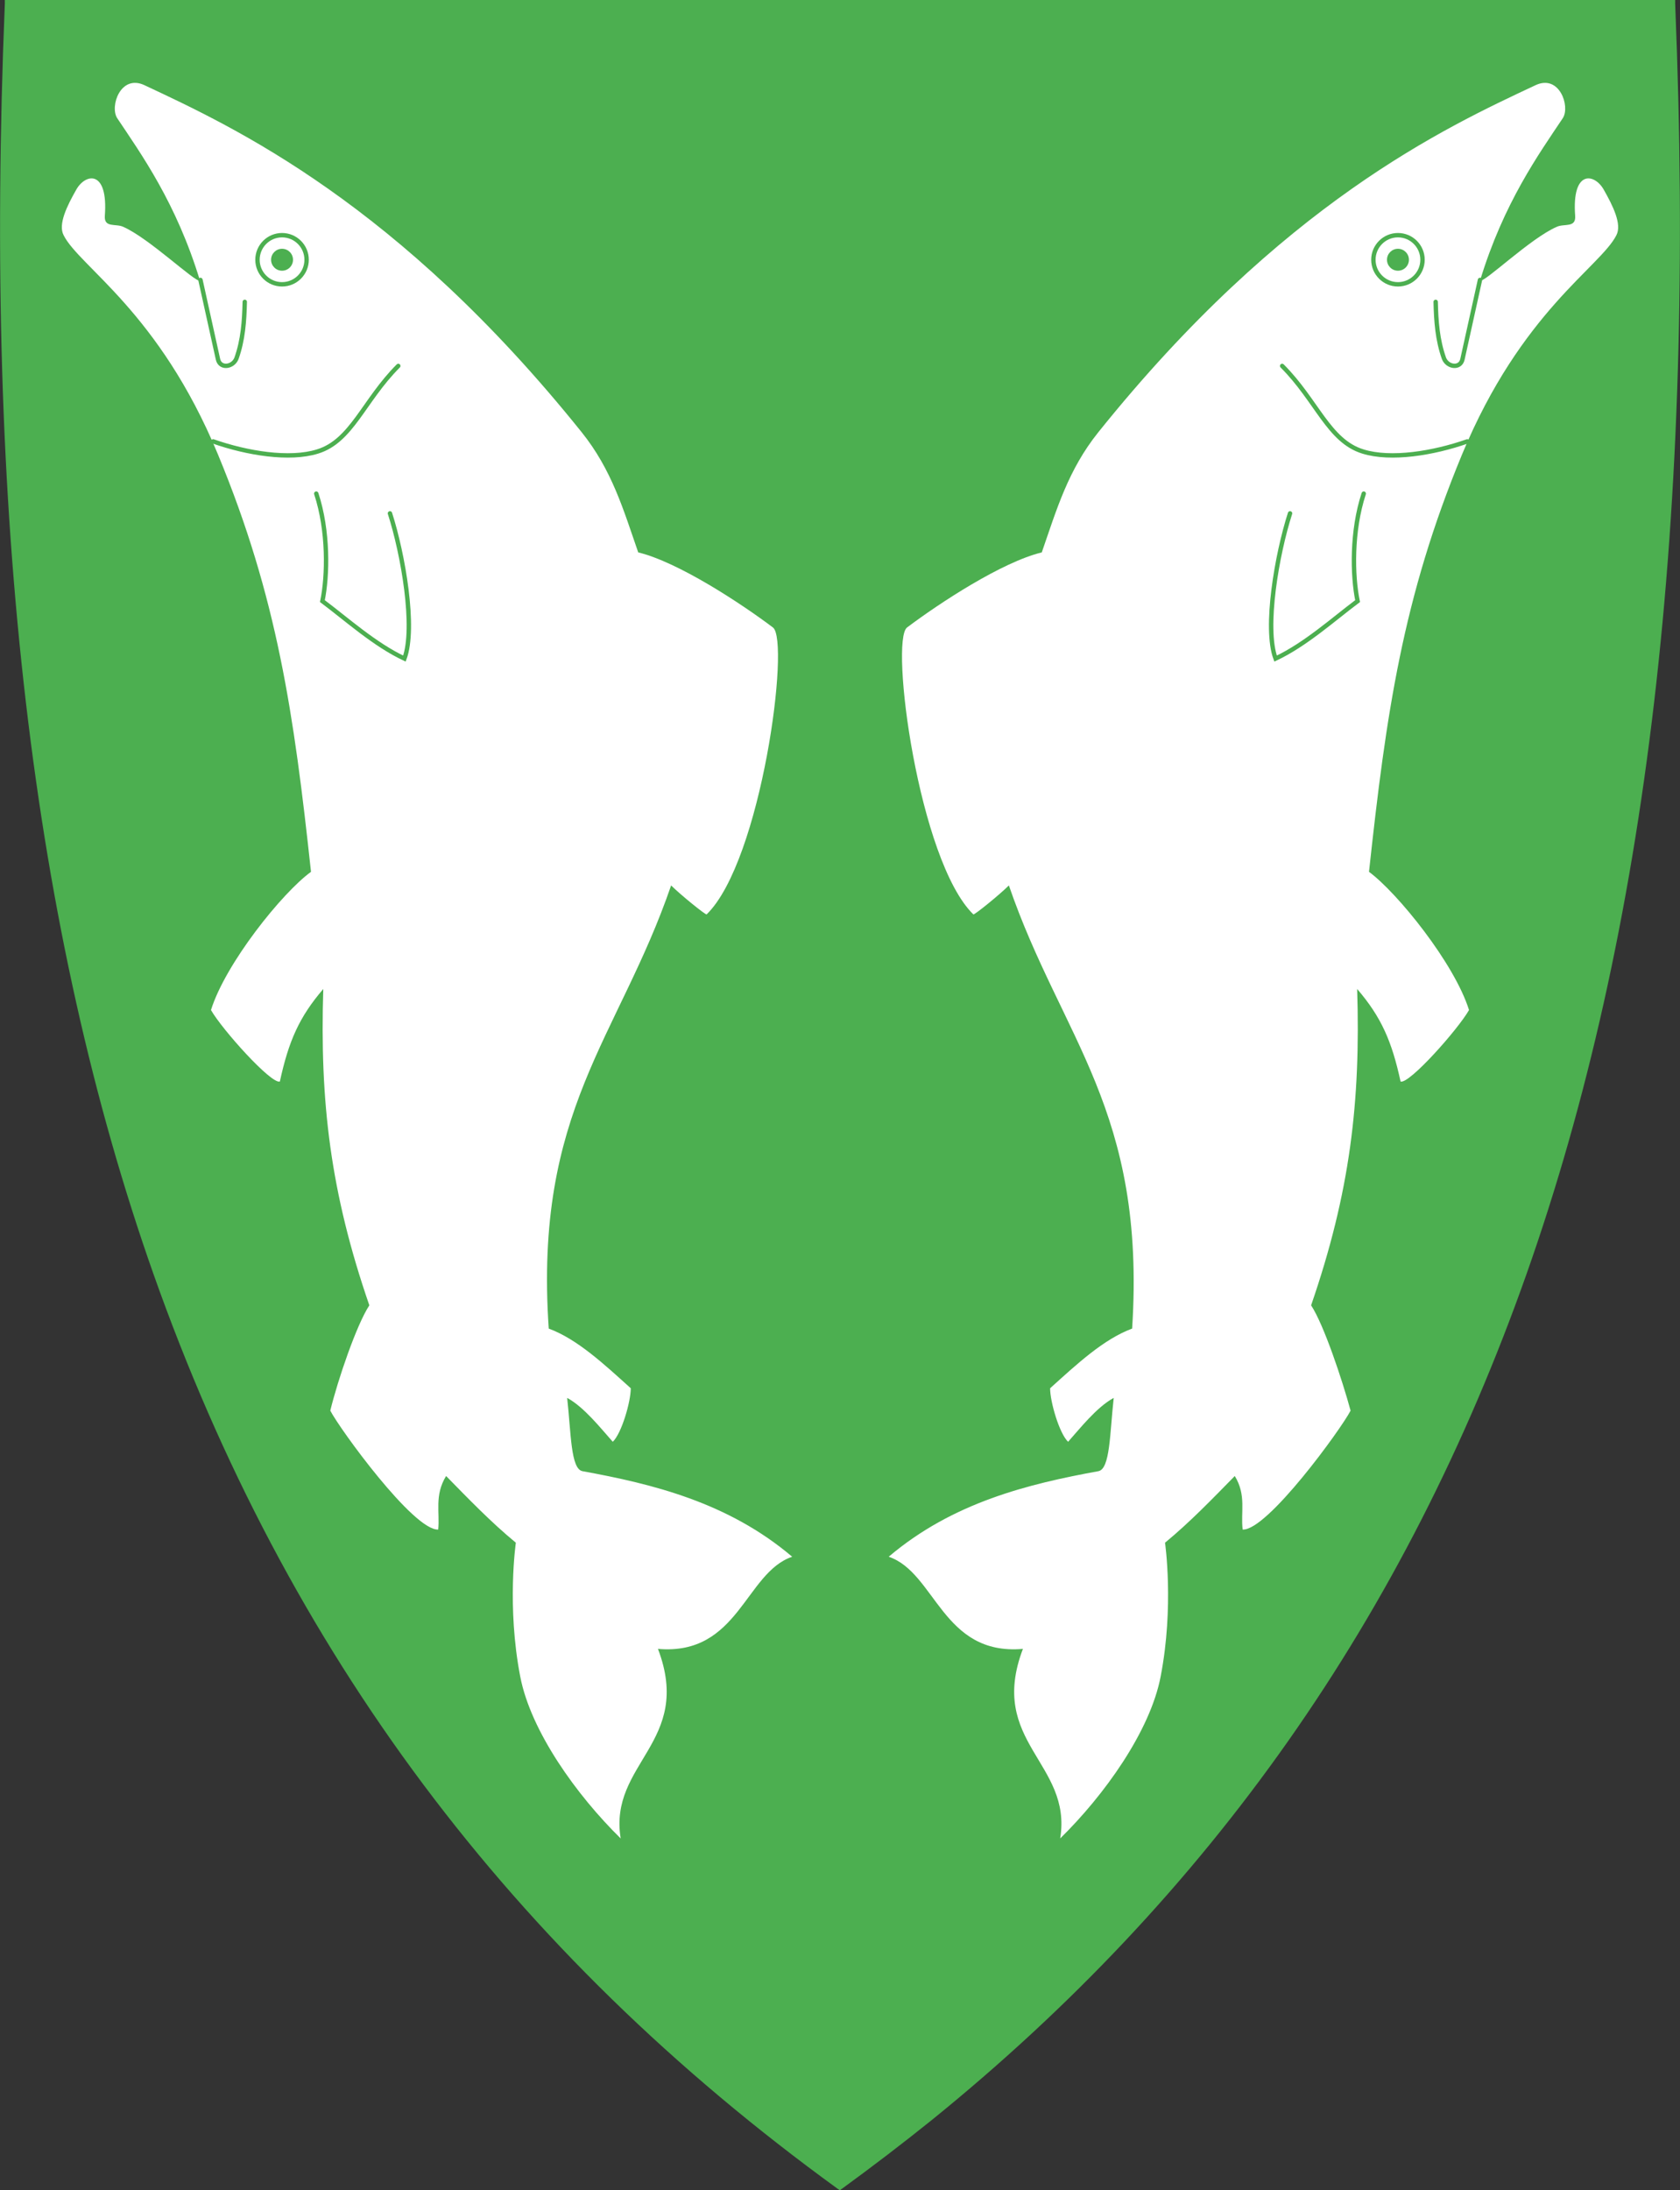
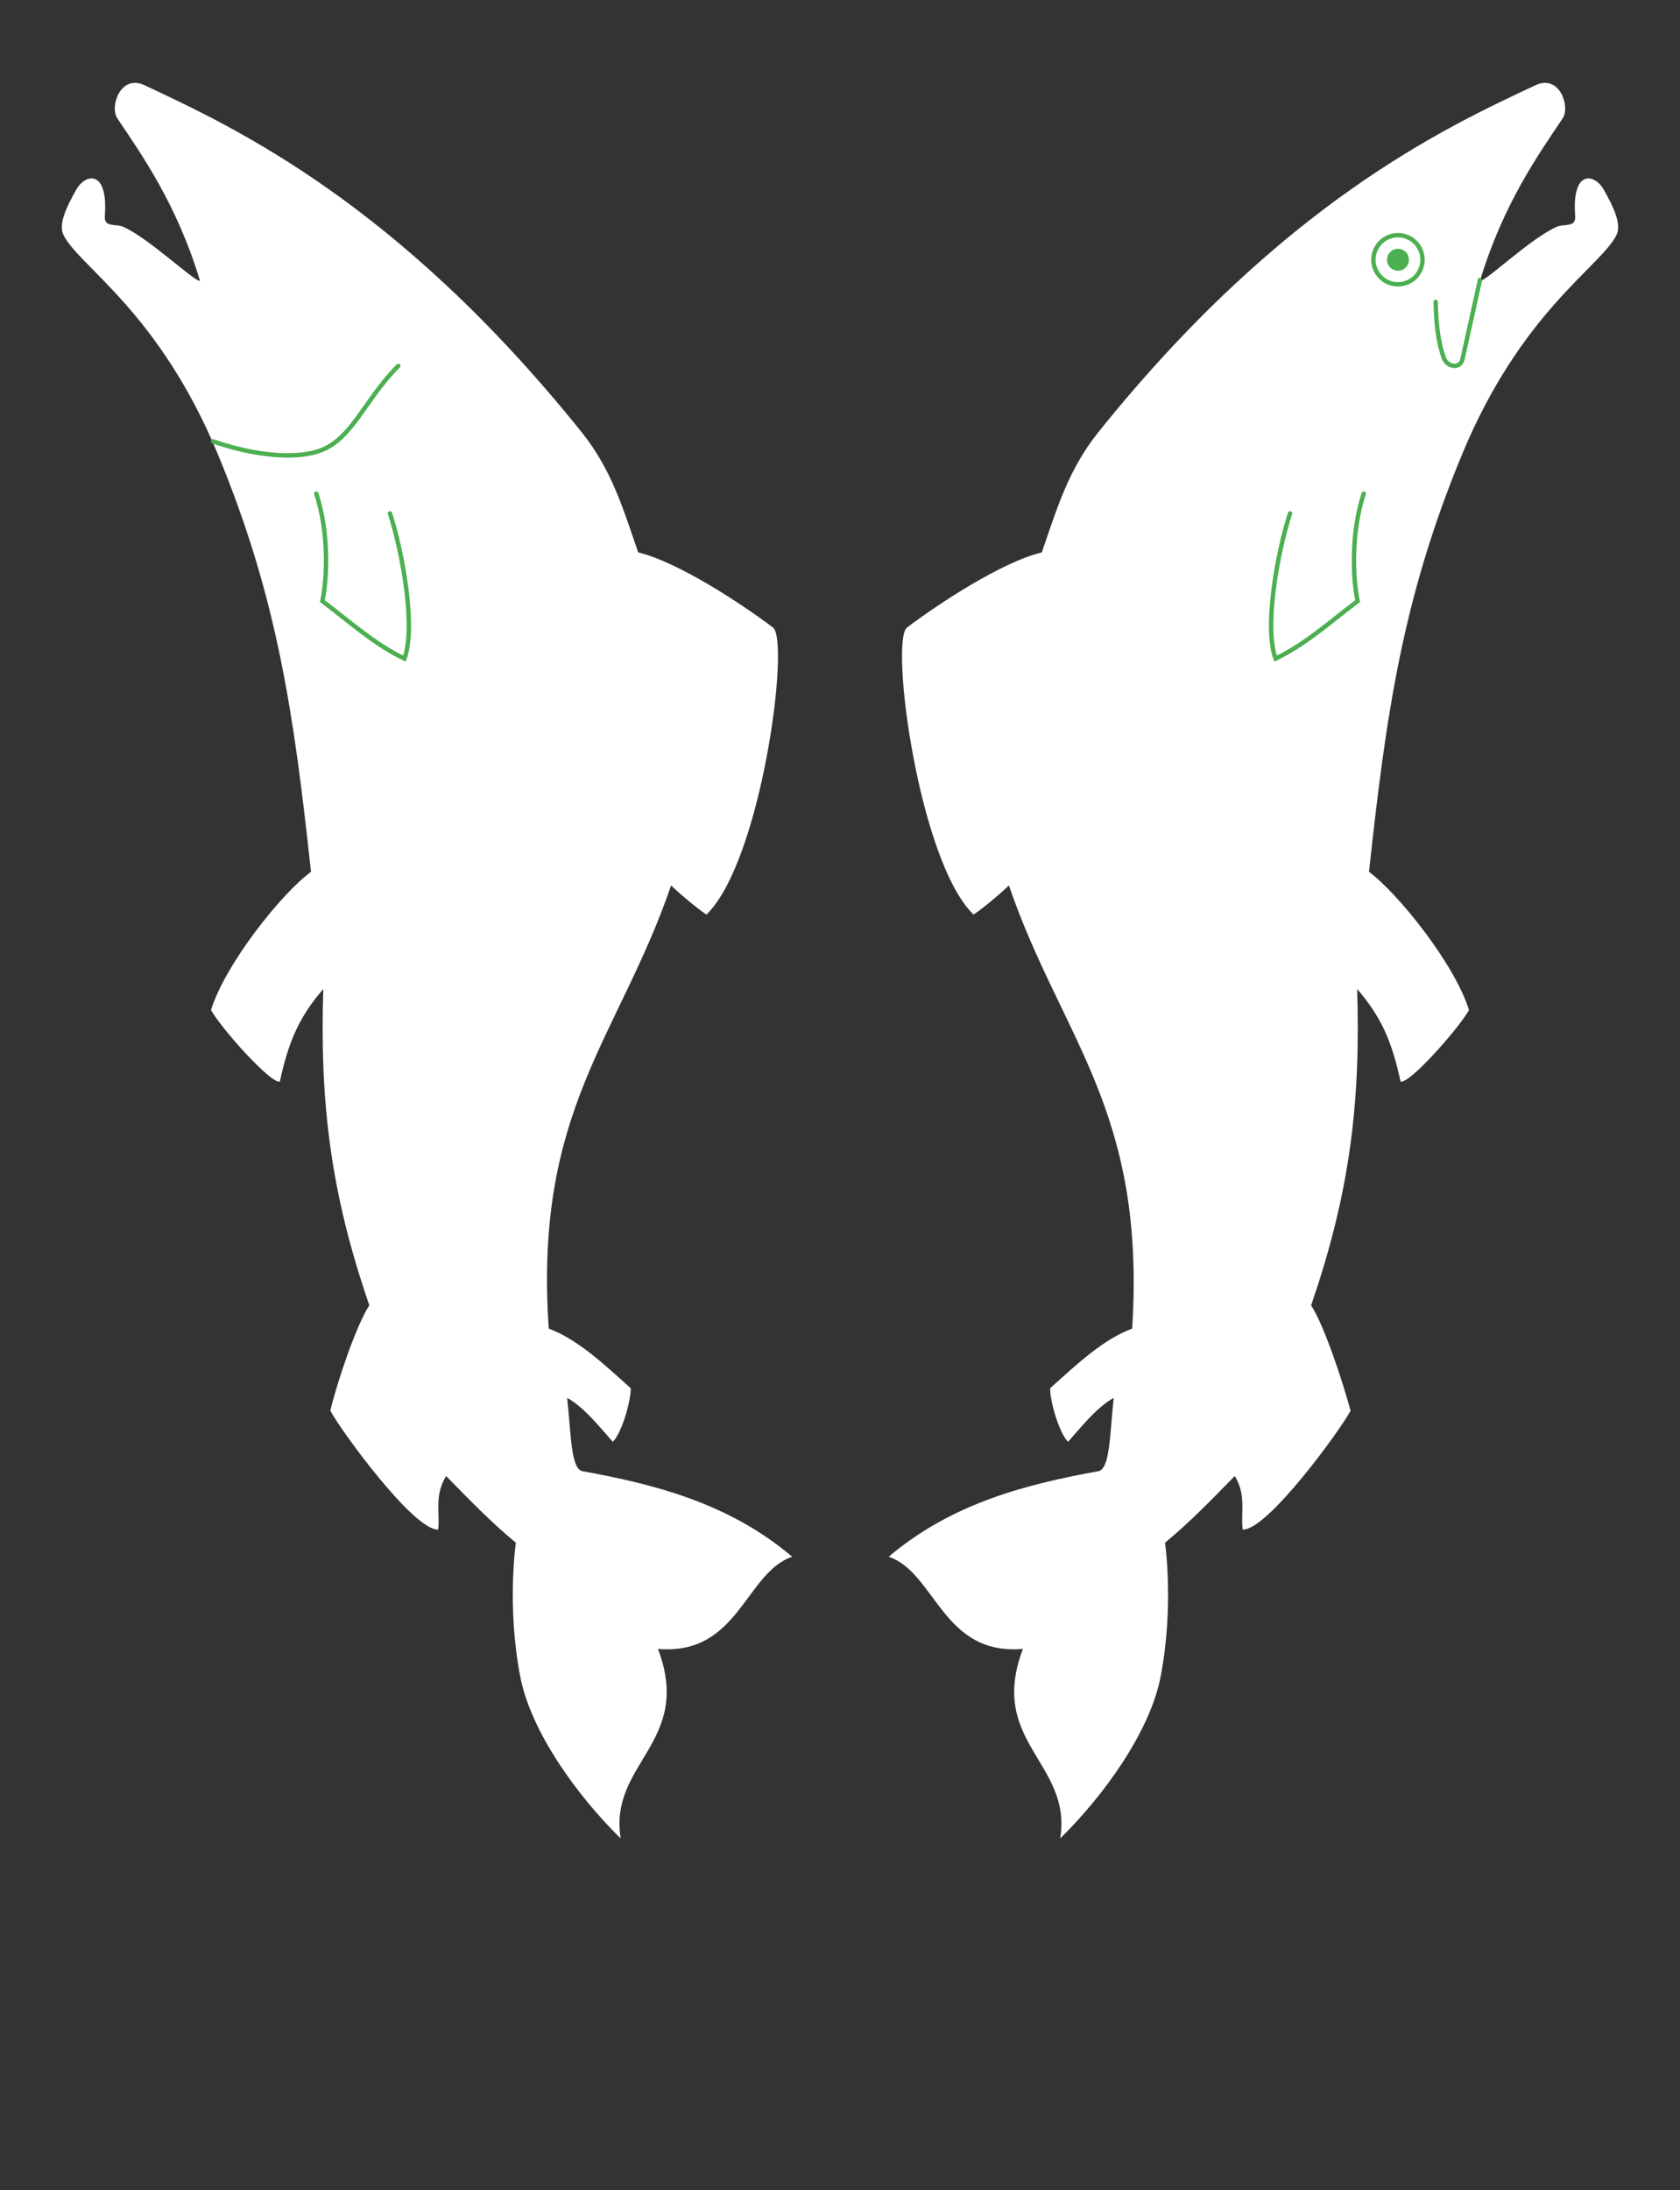
<svg xmlns="http://www.w3.org/2000/svg" version="1.1" id="svg2" x="0px" y="0px" viewBox="0 0 383 499.2" style="enable-background:new 0 0 383 499.2;" xml:space="preserve">
  <rect x="0" y="0" width="383" height="499.2" fill="#333333" stroke="none" />
  <style type="text/css">
	.st0{fill:#4CAF50;}
	.st1{fill:#FFFFFF;}
	.st2{fill:none;stroke:#4CAF50;stroke-linecap:round;stroke-linejoin:round;}
	.st3{fill:none;stroke:#4CAF50;stroke-linecap:round;}
</style>
-   <path class="st0" d="M381.9,0.9V0H381H191.5H2.1h-1v0.9C-3.7,117.5,7.4,212.2,35,290.4c30.5,86.2,81.5,154.4,155.9,208.4l0.6,0.4  l0.2-0.2l0,0l0.3-0.2c7-5.1,13.8-10.3,20.4-15.6c63.5-51.4,108-114.7,135.6-192.8C375.6,212.2,386.7,117.5,381.9,0.9z" />
  <path id="path2827" class="st1" d="M153,201.8c2.1,2.1,7.9,6.8,8.1,6.6c12.5-12.2,19.1-62.5,15.1-65.4c-7.3-5.5-21.6-14.9-30.7-17.1  c-3.4-9.8-6-18.8-12.9-27.4c-41.9-52.2-79-69.4-99.7-79.1c-5.4-2.5-7.9,4.8-6.2,7.5C32.1,35,40.2,46.2,45.6,64  c-1.2,0.3-11.6-9.7-17.5-12.3c-1.7-0.8-4.4,0.3-4.2-2.5c0.8-10.6-4.4-9.7-6.5-6s-4.2,7.9-2.9,10.4c3.6,7.2,21.7,17.4,35.2,50  s17.3,59,21.2,95.1c-6.6,4.8-19.5,20.9-22.8,31.5c2.5,4.4,13.7,16.9,15.7,16.3c2-9.2,4.4-14.7,9.9-21.1  c-0.8,25.7,1.6,46.3,10.5,72.1c-2.9,4.4-7.2,17-8.9,24c2.1,4.1,19,27.4,24.6,27.1c0.4-3.9-0.9-7.8,1.8-12.2  c5.1,5.2,10.2,10.5,15.9,15.2c0,0-2.1,14.5,1,30.5c2.4,12.5,12.9,27.1,22.9,36.9c-2.8-17.2,16.6-21.9,8.5-43.2  c18.4,1.6,19.9-17.4,30.6-21c-14.6-12.4-31.9-16.6-47.8-19.5c-2.7-0.5-2.6-8.6-3.5-16.7c3.9,2.1,7.8,7.1,10.4,10  c2-1.9,4.1-9.1,4.1-12.2c-6.1-5.5-12.2-11.2-18.7-13.6C121.7,253,141,236.7,153,201.8L153,201.8z" />
-   <circle id="path4427" class="st2" cx="64.3" cy="59.2" r="5.6" />
-   <circle id="circle4429" class="st0" cx="64.3" cy="59.2" r="2.5" />
-   <path id="path4431" class="st3" d="M45.7,63.8l4,18.1c0.5,2.2,3.4,1.8,4.2-0.2c1.5-4.2,1.8-8.5,1.9-12.9" />
  <path id="path4433" class="st3" d="M48.6,100.6c7.7,2.7,17.4,4.3,23.8,2.3c7.8-2.4,10.5-11.6,18.4-19.5" />
  <path id="path4435" class="st3" d="M72.1,112.5c2.8,8.5,2.6,18.7,1.4,24.5c5.6,4.2,11.9,9.9,18.7,13.1c2.6-7-0.3-23.8-3.3-33.1" />
  <path id="path4445" class="st1" d="M230,201.8c-2.1,2.1-7.9,6.8-8.1,6.6c-12.5-12.2-19.1-62.5-15.1-65.4  c7.3-5.5,21.6-14.9,30.7-17.1c3.4-9.8,6-18.8,12.9-27.4c41.9-52.2,79-69.4,99.7-79.1c5.4-2.5,7.9,4.8,6.2,7.5  c-5.4,8.1-13.5,19.3-18.9,37.1c1.2,0.3,11.5-9.7,17.5-12.3c1.7-0.8,4.4,0.3,4.2-2.5c-0.8-10.6,4.4-9.7,6.5-6s4.2,7.9,2.9,10.4  c-3.6,7.2-21.7,17.4-35.2,50s-17.3,59-21.2,95.1c6.5,4.8,19.5,20.9,22.8,31.5c-2.5,4.4-13.6,16.9-15.6,16.3  c-2-9.2-4.4-14.7-9.9-21.1c0.8,25.7-1.6,46.3-10.5,72.1c2.9,4.4,7.1,17,9,24c-2.1,4.1-19,27.4-24.6,27.1c-0.5-3.9,0.9-7.8-1.8-12.2  c-5.1,5.2-10.2,10.5-15.9,15.2c0,0,2.1,14.5-1,30.5c-2.4,12.5-12.9,27.1-22.9,36.9c2.8-17.2-16.6-21.9-8.5-43.2  c-18.4,1.6-19.9-17.4-30.6-21c14.6-12.4,31.9-16.6,47.8-19.5c2.7-0.5,2.6-8.6,3.5-16.7c-3.9,2.1-7.8,7.1-10.4,10  c-2-1.9-4.1-9.1-4.1-12.2c6.1-5.5,12.2-11.2,18.7-13.6C261.3,253,242,236.7,230,201.8L230,201.8z" />
  <circle id="circle4447" class="st2" cx="318.7" cy="59.2" r="5.6" />
  <path id="path4451" class="st3" d="M337.4,63.8l-4,18.1c-0.5,2.2-3.4,1.8-4.2-0.2c-1.5-4.2-1.8-8.5-1.9-12.9" />
-   <path id="path4453" class="st3" d="M334.5,100.6c-7.7,2.7-17.4,4.3-23.8,2.3c-7.8-2.4-10.5-11.6-18.4-19.5" />
  <path id="path4455" class="st3" d="M310.9,112.5c-2.8,8.5-2.6,18.7-1.4,24.5c-5.6,4.2-11.9,9.9-18.7,13.1c-2.6-7,0.3-23.8,3.3-33.1" />
  <circle id="circle4149" class="st0" cx="318.7" cy="59.2" r="2.5" />
</svg>